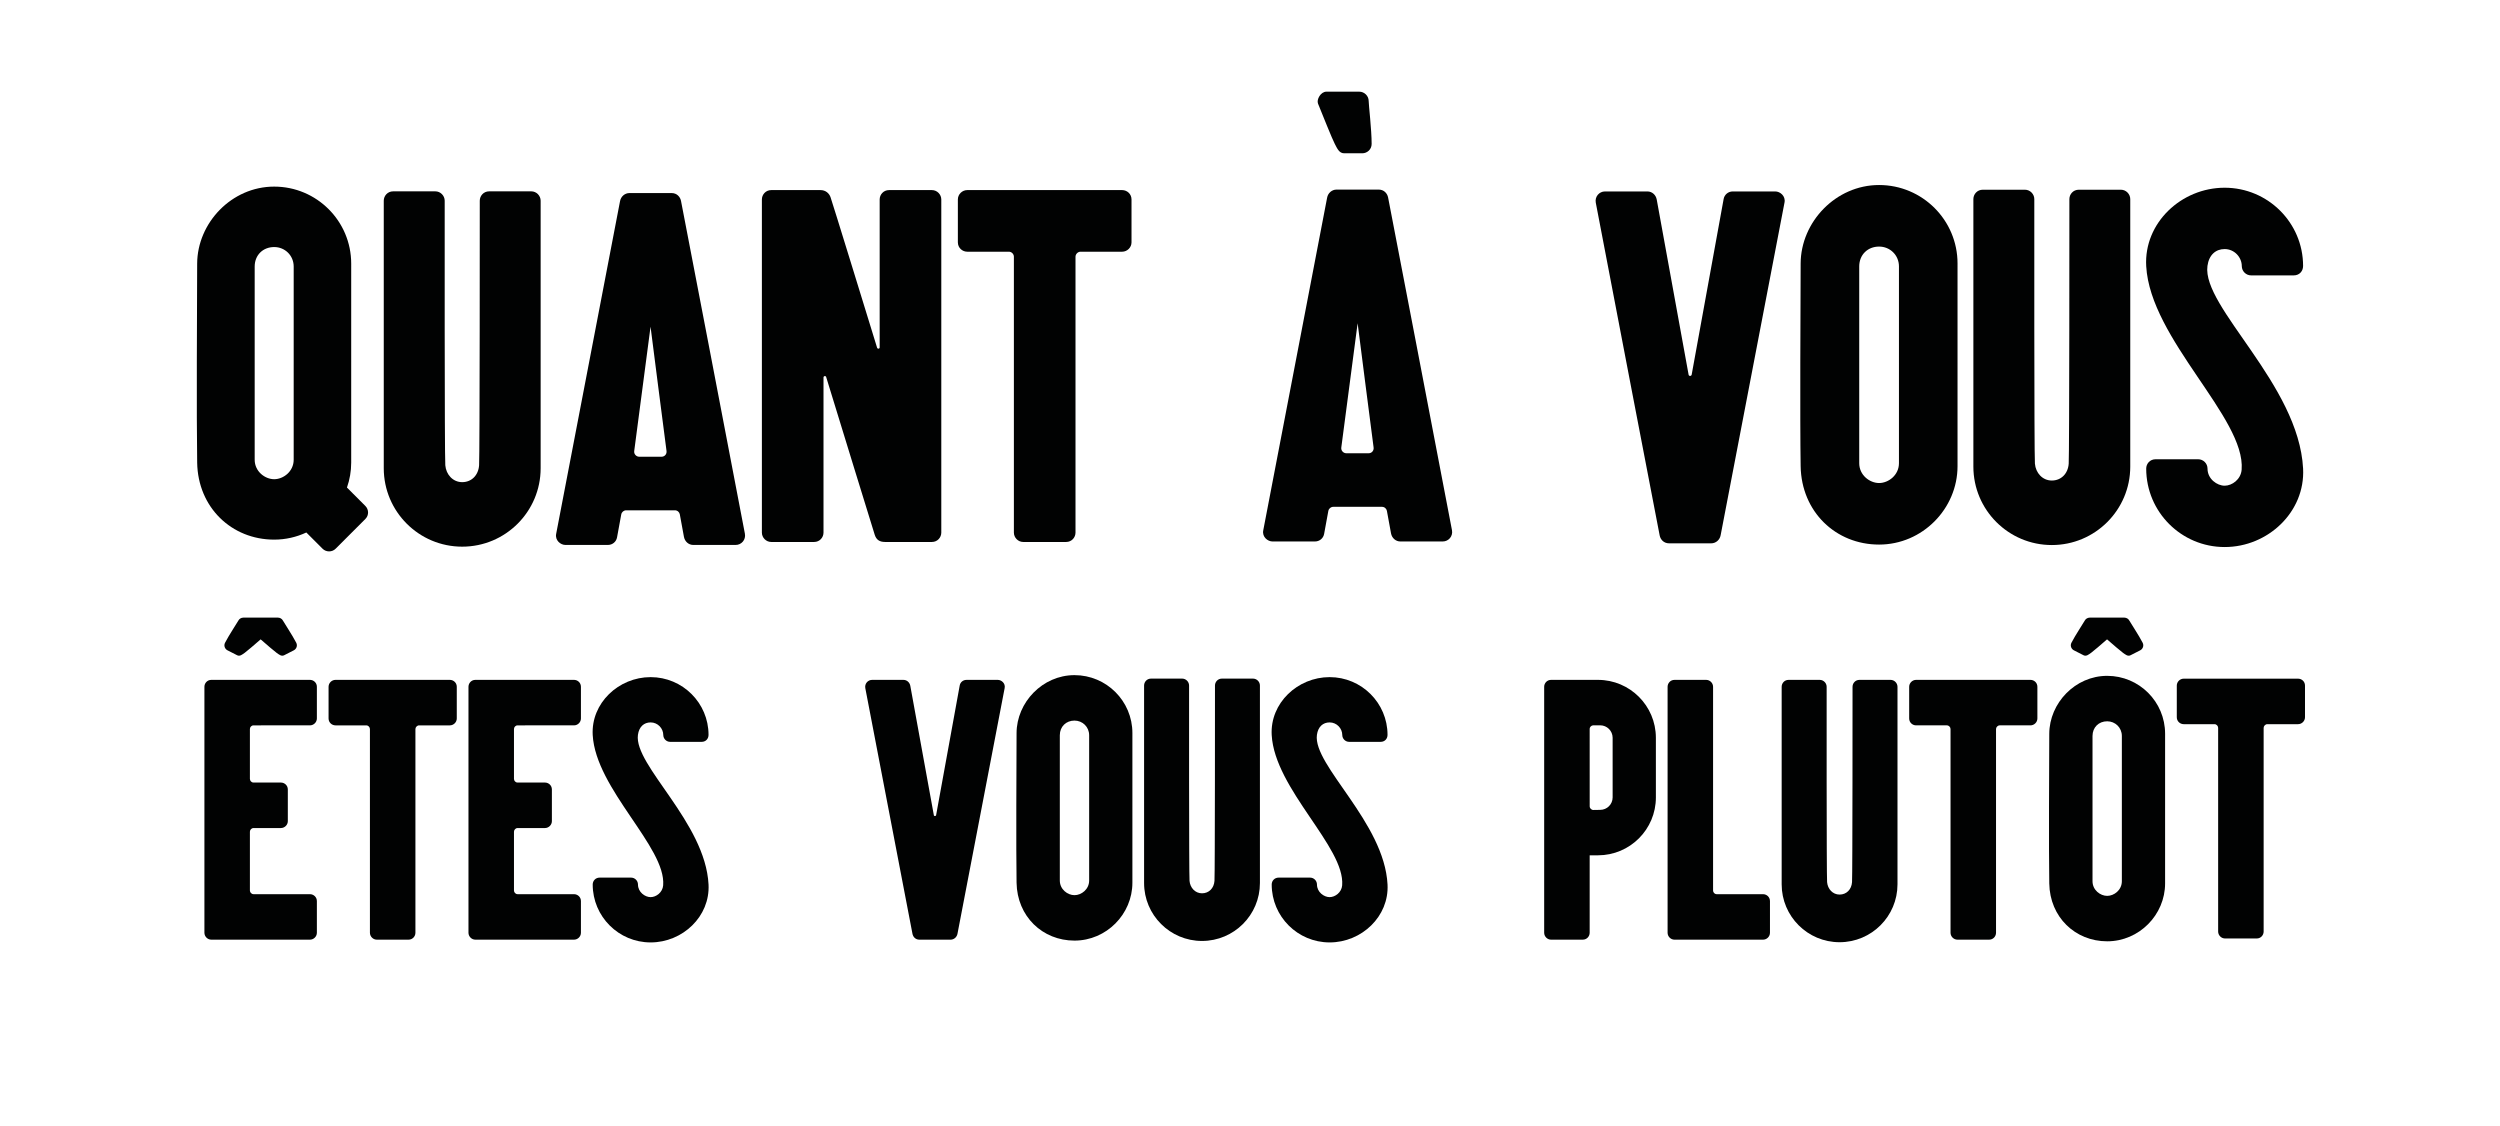
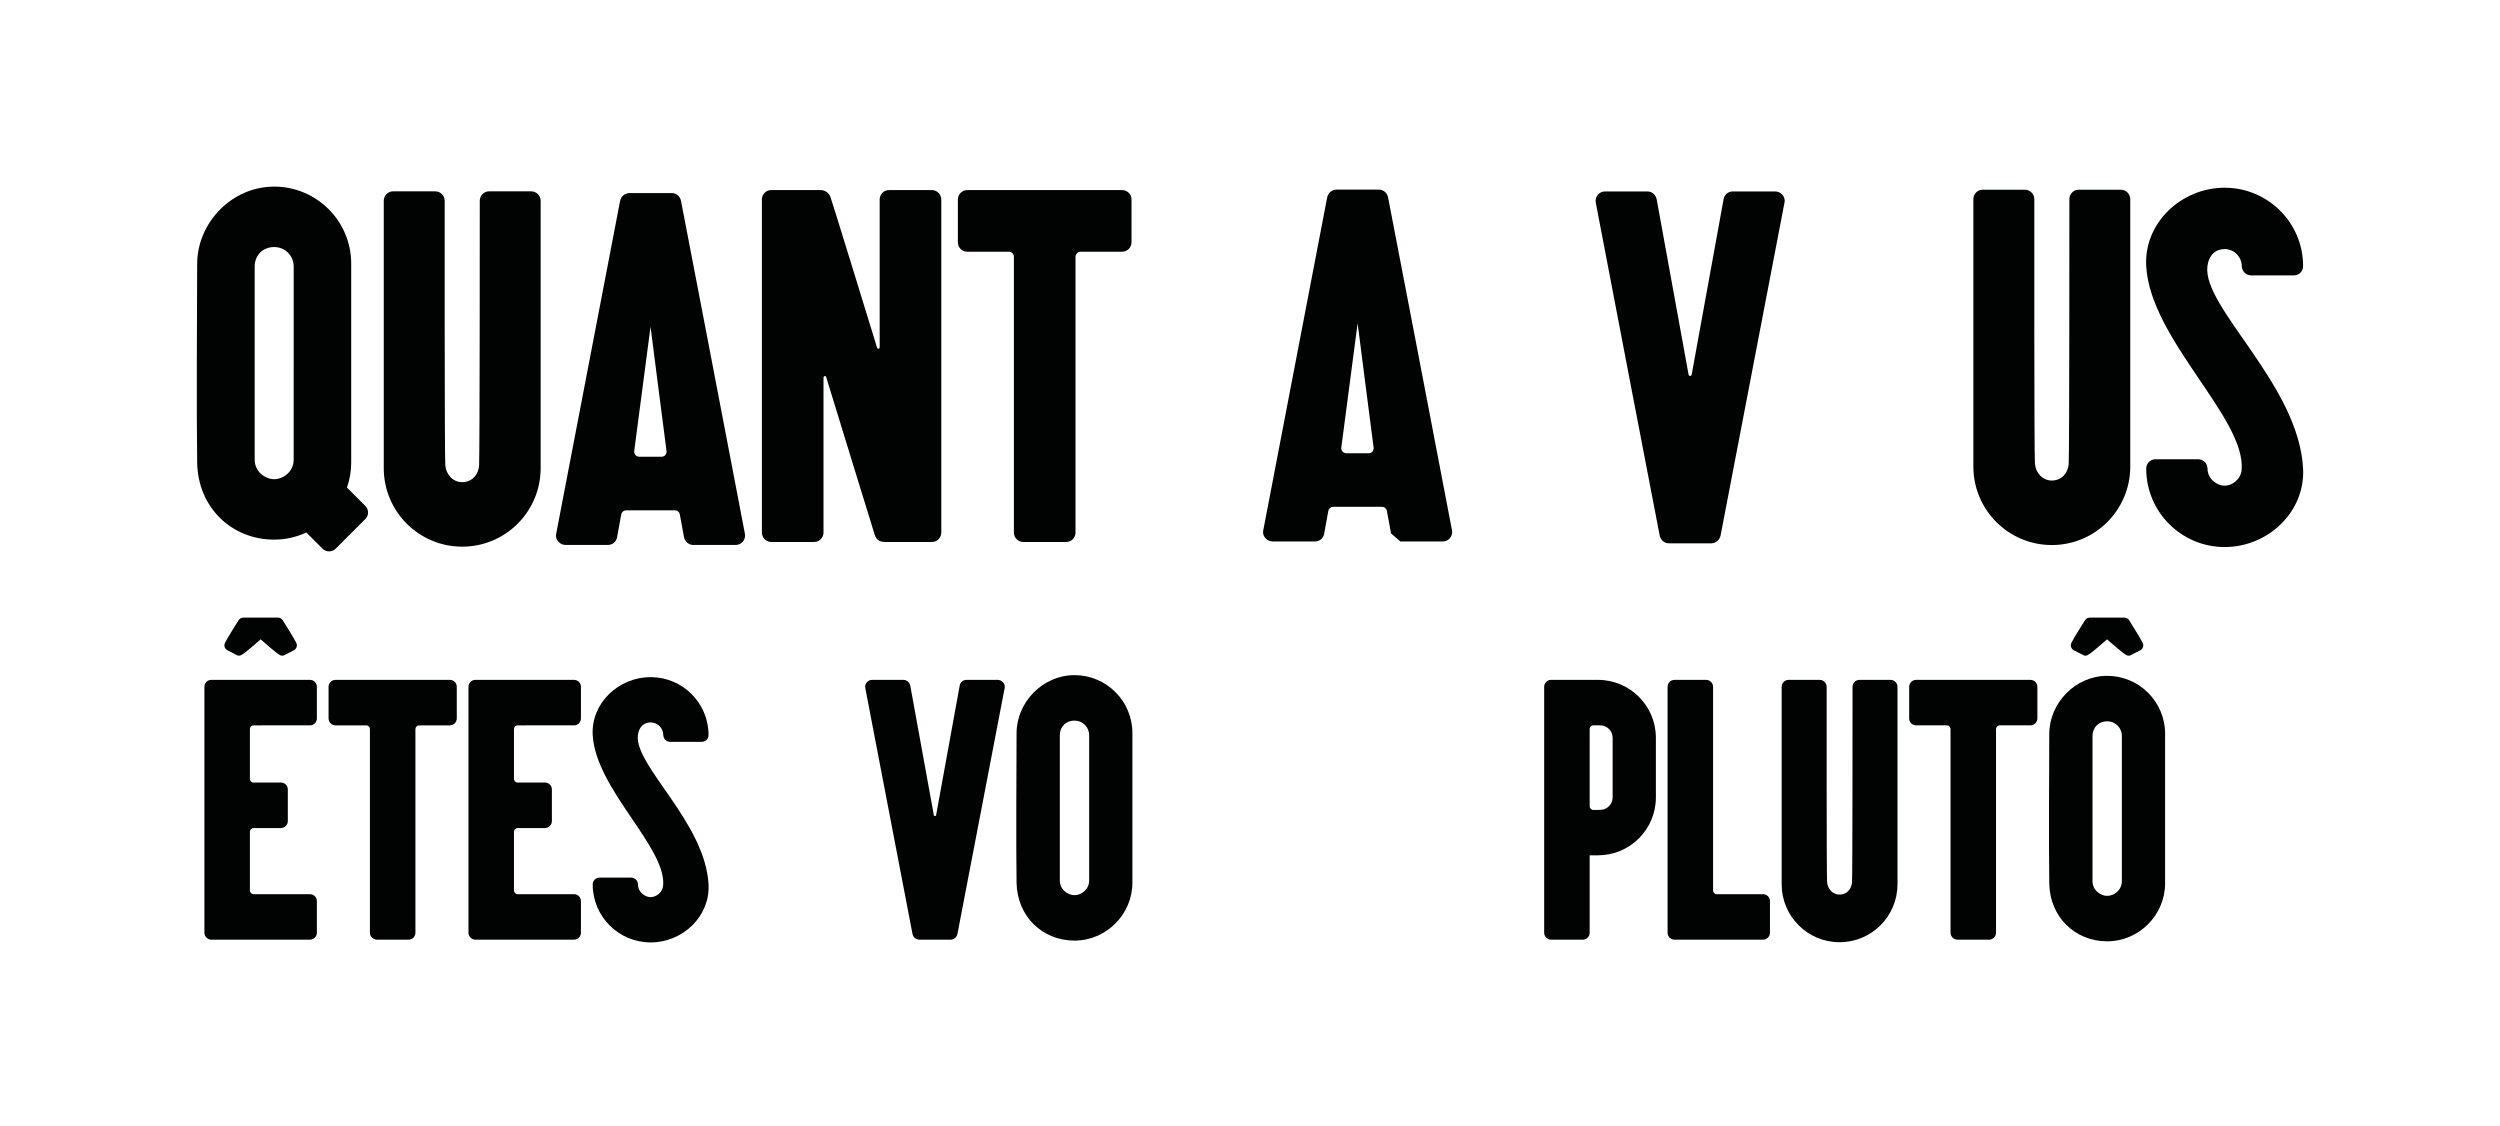
<svg xmlns="http://www.w3.org/2000/svg" version="1.1" id="Calque_1" x="0px" y="0px" width="841.89px" height="379.087px" viewBox="0 0 841.89 379.087" enable-background="new 0 0 841.89 379.087" xml:space="preserve">
  <path fill="#010202" d="M683.774,228.951c-0.428,0-38.077,0-38.517,0c-1.246,0-2.331,1.038-2.331,2.329c0,0.925,0,7.178,0,10.661  c0,1.384,1.13,2.331,2.331,2.331c0.354,0,4.701,0,10.355,0c0.713,0,1.242,0.623,1.242,1.233c0,23.469,0,67.793,0,68.606  c0,1.244,1.039,2.329,2.33,2.329c0.925,0,7.177,0,10.662,0c1.384,0,2.328-1.129,2.328-2.329c0-0.783,0-45.13,0-68.606  c0-0.611,0.566-1.233,1.25-1.233c5.643,0,9.979,0,10.349,0c1.246,0,2.33-1.039,2.33-2.331c0-0.924,0-7.177,0-10.66  C686.104,229.897,684.977,228.951,683.774,228.951z" />
-   <path fill="#010202" d="M773.896,228.547c-0.427,0-38.078,0-38.519,0c-1.245,0-2.329,1.039-2.329,2.33c0,0.924,0,7.178,0,10.66  c0,1.384,1.13,2.331,2.329,2.331c0.355,0,4.703,0,10.357,0c0.712,0,1.241,0.623,1.241,1.233c0,23.469,0,67.792,0,68.607  c0,1.243,1.04,2.331,2.331,2.331c0.926,0,7.177,0,10.66,0c1.384,0,2.33-1.132,2.33-2.331c0-0.782,0-45.13,0-68.607  c0-0.611,0.565-1.233,1.249-1.233c5.643,0,9.98,0,10.35,0c1.245,0,2.33-1.039,2.33-2.331c0-0.924,0-7.177,0-10.659  C776.227,229.493,775.096,228.547,773.896,228.547z" />
  <path fill="#010202" d="M151.494,228.951c-0.427,0-38.076,0-38.518,0c-1.245,0-2.33,1.038-2.33,2.33c0,0.925,0,7.177,0,10.66  c0,1.384,1.13,2.331,2.33,2.331c0.355,0,4.701,0,10.357,0c0.712,0,1.242,0.623,1.242,1.234c0,23.468,0,67.793,0,68.605  c0,1.246,1.038,2.329,2.33,2.329c0.925,0,7.176,0,10.66,0c1.385,0,2.331-1.129,2.331-2.329c0-0.783,0-45.13,0-68.605  c0-0.612,0.565-1.234,1.249-1.234c5.643,0,9.981,0,10.349,0c1.246,0,2.33-1.039,2.33-2.331c0-0.924,0-7.177,0-10.66  C153.824,229.897,152.694,228.951,151.494,228.951z" />
  <path fill="#010202" d="M593.715,301.122c-0.69,0-7.294,0-15.586,0c-0.721,0-1.242-0.569-1.242-1.22c0-23.465,0-67.813,0-68.621  c0-1.245-1.038-2.33-2.329-2.33c-0.925,0-7.179,0-10.661,0c-1.383,0-2.328,1.13-2.328,2.33c0,1.052,0,81.731,0,82.83  c0,1.246,1.037,2.329,2.328,2.329c0.313,0,28.995,0,29.818,0c1.246,0,2.33-1.036,2.33-2.329c0-0.923,0-7.176,0-10.659  C596.045,302.067,594.914,301.122,593.715,301.122z" />
  <path fill="#010202" d="M314.477,274.523c-0.085-0.516-7.926-43.564-7.926-43.564c-0.211-1.146-1.155-2.008-2.314-2.008  c-0.799,0-6.862,0-10.545,0c-1.446,0-2.576,1.304-2.294,2.8c2.783,14.671,15.731,81.968,15.888,82.752  c0.2,0.98,1.008,1.938,2.334,1.938c3.424,0,10.167,0,10.473,0c1.167,0,2.147-0.864,2.35-2.026  c0.134-0.693,13.086-68.154,15.881-82.715c0.313-1.625-1.117-2.748-2.294-2.748c-0.869,0-7.279,0-10.565,0  c-1.161,0-2.08,0.804-2.276,1.873c0,0-7.879,43.338-7.946,43.671C315.155,274.924,314.545,274.924,314.477,274.523z" />
-   <path fill="#010202" d="M421.958,228.524c-0.925,0-6.994,0-10.476,0c-1.384,0-2.331,1.131-2.331,2.331  c0,1.201,0.002,63.288-0.167,65.779c-0.171,2.493-1.885,4.193-4.201,4.193c-2.319,0-4.005-1.887-4.2-4.193  c-0.2-2.308-0.153-64.534-0.153-65.779c0-1.245-1.039-2.331-2.329-2.331c-0.925,0-7.01,0-10.491,0c-1.384,0-2.332,1.131-2.332,2.331  c0,1.201,0,66.518,0,66.518c0.006,10.769,8.737,19.498,19.505,19.498s19.498-8.729,19.503-19.498c0,0,0-65.272,0-66.518  C424.287,229.609,423.249,228.524,421.958,228.524z" />
  <path fill="#010202" d="M381.342,246.859c0-10.771-8.732-19.503-19.504-19.503c-10.771,0-19.462,9.185-19.503,19.503  c-0.041,10.317-0.186,39.045,0,50.398c0.184,11.354,8.734,19.497,19.503,19.497c10.77,0,19.503-8.916,19.503-19.497  C381.341,286.678,381.342,246.859,381.342,246.859z M366.778,296.521c0,2.986-2.622,4.931-4.94,4.931  c-2.316,0-4.939-1.944-4.939-4.931c0,0,0-48.919,0-48.922c0-2.912,2.11-4.94,4.939-4.94c2.708,0,4.94,2.12,4.94,4.94  C366.778,247.601,366.778,296.521,366.778,296.521z" />
  <path fill="#010202" d="M729.111,247.098c0-10.772-8.732-19.503-19.504-19.503s-19.464,9.186-19.503,19.503  c-0.042,10.318-0.187,39.045,0,50.397c0.183,11.355,8.733,19.497,19.503,19.497s19.502-8.916,19.502-19.497  C729.109,286.916,729.111,247.098,729.111,247.098z M714.546,296.758c0,2.987-2.621,4.932-4.938,4.932  c-2.318,0-4.941-1.944-4.941-4.932c0,0,0-48.919,0-48.922c0-2.913,2.112-4.938,4.941-4.938c2.706,0,4.938,2.119,4.938,4.938  C714.546,247.839,714.546,296.758,714.546,296.758z" />
  <path fill="#010202" d="M636.658,228.951c-0.924,0-6.991,0-10.474,0c-1.386,0-2.331,1.13-2.331,2.331  c0,1.201,0.003,63.288-0.168,65.779c-0.17,2.491-1.882,4.193-4.199,4.193c-2.319,0-4.004-1.887-4.202-4.193  c-0.197-2.307-0.151-64.535-0.151-65.779c0-1.245-1.039-2.331-2.329-2.331c-0.924,0-7.01,0-10.49,0c-1.386,0-2.33,1.13-2.33,2.331  c0,1.201,0,66.518,0,66.518c0.004,10.769,8.733,19.496,19.503,19.496c10.769,0,19.498-8.728,19.503-19.496c0,0,0-65.273,0-66.518  C638.989,230.037,637.951,228.951,636.658,228.951z" />
  <path fill="#010202" d="M538.135,288.032c10.767-0.005,19.495-8.733,19.495-19.503c0-0.01-0.003-20.104-0.003-20.104  c-0.016-10.755-8.736-19.469-19.492-19.474c0,0-14.807,0-15.795,0c-1.385,0-2.331,1.13-2.331,2.331c0,1.052,0,81.73,0,82.829  c0,1.246,1.039,2.329,2.331,2.329c0.923,0,7.177,0,10.658,0c1.385,0,2.332-1.129,2.332-2.329c0-0.395,0-11.828,0-26.08  L538.135,288.032z M543.065,268.529c0,2.316-1.876,4.194-4.194,4.199c0,0-1.643,0.037-2.3,0.037c-0.654,0-1.235-0.564-1.235-1.248  c0-9.384-0.006-18.737-0.006-26.022c0-0.717,0.609-1.238,1.241-1.241c0.719-0.003,2.3,0,2.3,0c2.308,0.004,4.177,1.867,4.192,4.171  C543.063,248.425,543.065,268.52,543.065,268.529z" />
  <path fill="#010202" d="M104.377,244.271c1.247,0,2.332-1.039,2.332-2.331c0-0.924,0-7.177,0-10.66c0-1.384-1.131-2.33-2.332-2.33  c-0.791,0-32.483,0-33.208,0c-1.384,0-2.331,1.13-2.331,2.33c0,1.052,0,81.731,0,82.83c0,1.244,1.038,2.329,2.331,2.329  c0.313,0,32.387,0,33.208,0c1.247,0,2.332-1.036,2.332-2.329c0-0.923,0-7.176,0-10.659c0-1.385-1.131-2.33-2.332-2.33  c-0.692,0-10.334,0-18.988,0c-0.677,0-1.232-0.588-1.232-1.22c0-5.684,0-12.591,0-19.812c0-0.644,0.543-1.241,1.232-1.241  c4.893,0,8.66,0,9.206,0c1.246,0,2.332-1.038,2.332-2.33c0-0.925,0-7.178,0-10.66c0-1.384-1.131-2.33-2.332-2.33  c-0.526,0-4.301,0-9.206,0c-0.739,0-1.232-0.614-1.232-1.238c0-6.113,0-11.9,0-16.785c0-0.669,0.543-1.234,1.232-1.234  C94.034,244.271,103.659,244.271,104.377,244.271z" />
  <path fill="#010202" d="M193.303,244.271c1.244,0,2.328-1.039,2.328-2.331c0-0.924,0-7.177,0-10.66c0-1.384-1.13-2.33-2.328-2.33  c-0.792,0-32.485,0-33.211,0c-1.384,0-2.331,1.13-2.331,2.33c0,1.052,0,81.731,0,82.83c0,1.244,1.038,2.329,2.331,2.329  c0.312,0,32.387,0,33.211,0c1.244,0,2.328-1.036,2.328-2.329c0-0.923,0-7.176,0-10.659c0-1.385-1.13-2.33-2.328-2.33  c-0.695,0-10.337,0-18.99,0c-0.678,0-1.23-0.588-1.23-1.22c0-5.684,0-12.591,0-19.812c0-0.644,0.542-1.241,1.23-1.241  c4.893,0,8.66,0,9.207,0c1.244,0,2.331-1.038,2.331-2.33c0-0.925,0-7.178,0-10.66c0-1.384-1.131-2.33-2.331-2.33  c-0.527,0-4.303,0-9.207,0c-0.739,0-1.23-0.614-1.23-1.238c0-6.113,0-11.9,0-16.785c0-0.669,0.542-1.234,1.23-1.234  C182.957,244.271,192.581,244.271,193.303,244.271z" />
  <path fill="#010202" d="M238.604,247.483c0-10.75-8.747-19.456-19.502-19.456c-10.771,0-20.103,8.749-19.504,19.504  c1.016,18.191,24.763,37.757,23.727,50.616c-0.196,2.427-2.398,3.968-4.223,3.968c-1.895,0-4.259-1.678-4.259-4.253  c-0.006-1.284-1.046-2.321-2.33-2.321h-10.583c-1.369,0-2.332,1.067-2.332,2.332c0.008,10.768,8.738,19.493,19.504,19.493  c10.771,0,20.058-8.746,19.504-19.504c-1.078-20.942-25.17-40.135-23.781-50.384c0.375-2.767,2.065-4.201,4.276-4.201  c2.401,0,4.263,2.011,4.263,4.254c0.021,1.27,1.052,2.294,2.328,2.294h10.582C237.672,249.826,238.604,248.792,238.604,247.483z" />
-   <path fill="#010202" d="M467.258,247.483c0-10.75-8.746-19.456-19.502-19.456c-10.772,0-20.104,8.749-19.504,19.504  c1.013,18.191,24.765,37.757,23.729,50.616c-0.196,2.427-2.401,3.968-4.223,3.968c-1.897,0-4.262-1.678-4.262-4.253  c-0.006-1.284-1.045-2.321-2.33-2.321h-10.583c-1.369,0-2.331,1.067-2.331,2.332c0.008,10.768,8.737,19.493,19.506,19.493  c10.771,0,20.057-8.746,19.502-19.504c-1.078-20.942-25.17-40.135-23.782-50.384c0.376-2.767,2.067-4.201,4.278-4.201  c2.401,0,4.263,2.011,4.263,4.254c0.02,1.27,1.052,2.294,2.327,2.294h10.584C466.326,249.826,467.258,248.792,467.258,247.483z" />
  <path fill="#010202" d="M99.763,216.453c-1.286-2.52-4.128-6.772-4.47-7.442c-0.326-0.64-0.978-0.998-1.645-1.018v-0.003h-0.105  c-0.033,0-0.065-0.003-0.098,0H82.1c-0.032-0.003-0.064,0-0.098,0H81.9l0.002,0.003c-0.67,0.018-1.323,0.376-1.65,1.018  c-0.342,0.669-3.184,4.922-4.468,7.442c-0.513,1.003-0.042,2.105,0.825,2.548c0.762,0.388,2.462,1.255,3.255,1.66  c0.904,0.46,1.689-0.222,2.548-0.825c0.74-0.52,3.412-2.835,5.362-4.528c1.948,1.693,4.62,4.008,5.361,4.528  c0.857,0.604,1.645,1.286,2.547,0.825c0.794-0.405,2.495-1.272,3.254-1.66C99.806,218.558,100.276,217.457,99.763,216.453z" />
  <path fill="#010202" d="M721.551,216.453c-1.285-2.52-4.128-6.772-4.471-7.442c-0.325-0.64-0.979-0.998-1.644-1.018v-0.003h-0.105  c-0.032,0-0.066-0.003-0.099,0h-11.345c-0.03-0.003-0.065,0-0.098,0h-0.103l0.002,0.003c-0.67,0.018-1.323,0.376-1.649,1.018  c-0.341,0.669-3.185,4.922-4.47,7.442c-0.512,1.003-0.042,2.105,0.826,2.548c0.762,0.388,2.461,1.255,3.255,1.66  c0.903,0.46,1.691-0.222,2.549-0.825c0.739-0.52,3.413-2.835,5.36-4.528c1.949,1.693,4.62,4.008,5.361,4.528  c0.857,0.604,1.644,1.286,2.547,0.825c0.795-0.405,2.495-1.272,3.256-1.66C721.594,218.558,722.062,217.457,721.551,216.453z" />
  <path fill="#010202" d="M123.037,170.385c-0.599-0.598-3.643-3.641-6.198-6.198c0.923-2.645,1.43-5.467,1.43-8.39  c0-14.069,0.001-67.019,0.001-67.019c0-14.323-11.613-25.937-25.937-25.937S66.451,75.06,66.396,88.779  c-0.053,13.72-0.244,51.92,0.002,67.019c0.245,15.1,11.614,25.926,25.935,25.926c3.865,0,7.528-0.87,10.824-2.406  c2.368,2.368,4.913,4.913,5.475,5.475c1.171,1.171,3.168,1.215,4.382,0c0.869-0.869,6.748-6.749,10.023-10.023  C124.339,173.466,124.165,171.514,123.037,170.385z M92.333,161.374c-3.082,0-6.567-2.586-6.567-6.558  c0,0-0.001-65.052-0.001-65.055c0-3.873,2.806-6.569,6.568-6.569c3.601,0,6.569,2.819,6.569,6.569  c0,0.003-0.002,65.055-0.002,65.055C98.9,158.788,95.416,161.374,92.333,161.374z" />
  <path fill="#010202" d="M178.909,64.436c-1.252,0-9.471,0-14.188,0c-1.875,0-3.156,1.531-3.156,3.156  c0,1.626,0.004,85.719-0.227,89.094s-2.551,5.68-5.689,5.68c-3.14,0-5.422-2.555-5.689-5.68c-0.269-3.125-0.207-87.406-0.207-89.094  c0-1.687-1.406-3.156-3.155-3.156c-1.252,0-9.491,0-14.208,0c-1.875,0-3.156,1.531-3.156,3.156c0,1.626,0,90.094,0,90.094  c0.006,14.584,11.83,26.406,26.416,26.406s26.41-11.822,26.416-26.406c0,0,0-88.406,0-90.094  C182.065,65.906,180.659,64.436,178.909,64.436z" />
  <path fill="#010202" d="M233.46,183.514c1.083,0,9.294,0,14.282,0c1.959,0,3.49-1.766,3.106-3.793  c-3.768-19.871-21.305-111.021-21.518-112.08c-0.271-1.33-1.364-2.627-3.162-2.627c-4.639,0-13.771,0-14.186,0  c-1.579,0-2.907,1.172-3.184,2.747c-0.181,0.937-17.723,92.309-21.508,112.029c-0.424,2.202,1.513,3.724,3.107,3.724  c1.178,0,9.859,0,14.311,0c1.572,0,2.816-1.09,3.082-2.537c0.193-1.055,0.996-5.432,1.416-7.721  c0.156-0.848,0.877-1.408,1.654-1.408c0.64-0.001,12.326-0.001,16.42-0.001c0.875,0,1.523,0.659,1.648,1.339  c0.082,0.444,0.862,4.698,1.396,7.606C230.612,182.345,231.892,183.514,233.46,183.514z M213.579,151.863  c0.162-1.079,5.497-41.849,5.497-41.849s5.196,40.717,5.372,41.796c0.175,1.079-0.606,1.995-1.644,1.995c-2.592,0-6.935,0-7.562,0  C214.311,153.805,213.415,152.942,213.579,151.863z" />
-   <path fill="#010202" d="M471.574,182.344c1.083,0,9.294,0,14.282,0c1.959,0,3.49-1.766,3.106-3.793  c-3.768-19.871-21.305-111.021-21.518-112.08c-0.271-1.33-1.364-2.627-3.162-2.627c-4.639,0-13.771,0-14.186,0  c-1.579,0-2.907,1.172-3.184,2.747c-0.181,0.937-17.723,92.309-21.508,112.029c-0.424,2.202,1.513,3.724,3.107,3.724  c1.178,0,9.859,0,14.311,0c1.572,0,2.816-1.09,3.082-2.537c0.193-1.055,0.996-5.432,1.416-7.721  c0.156-0.848,0.877-1.408,1.654-1.408c0.64-0.001,12.326-0.001,16.42-0.001c0.875,0,1.523,0.659,1.648,1.339  c0.082,0.444,0.862,4.698,1.396,7.606C468.727,181.175,470.006,182.344,471.574,182.344z M451.693,150.693  c0.162-1.079,5.497-41.849,5.497-41.849s5.196,40.717,5.372,41.796c0.175,1.079-0.606,1.995-1.644,1.995c-2.592,0-6.935,0-7.562,0  C452.425,152.635,451.529,151.772,451.693,150.693z" />
+   <path fill="#010202" d="M471.574,182.344c1.083,0,9.294,0,14.282,0c1.959,0,3.49-1.766,3.106-3.793  c-3.768-19.871-21.305-111.021-21.518-112.08c-0.271-1.33-1.364-2.627-3.162-2.627c-4.639,0-13.771,0-14.186,0  c-1.579,0-2.907,1.172-3.184,2.747c-0.181,0.937-17.723,92.309-21.508,112.029c-0.424,2.202,1.513,3.724,3.107,3.724  c1.178,0,9.859,0,14.311,0c1.572,0,2.816-1.09,3.082-2.537c0.193-1.055,0.996-5.432,1.416-7.721  c0.156-0.848,0.877-1.408,1.654-1.408c0.64-0.001,12.326-0.001,16.42-0.001c0.875,0,1.523,0.659,1.648,1.339  c0.082,0.444,0.862,4.698,1.396,7.606z M451.693,150.693  c0.162-1.079,5.497-41.849,5.497-41.849s5.196,40.717,5.372,41.796c0.175,1.079-0.606,1.995-1.644,1.995c-2.592,0-6.935,0-7.562,0  C452.425,152.635,451.529,151.772,451.693,150.693z" />
  <path fill="#010202" d="M313.827,64.014c-1.252,0-9.722,0-14.438,0c-1.875,0-3.156,1.531-3.156,3.156c0,0.693,0,23.162,0,49.797  c0,0.594-0.719,0.568-0.859,0.158c-3.33-10.831-15.215-49.466-15.707-50.776c-0.475-1.265-1.631-2.335-3.381-2.335  c-4.573,0-13.004,0-16.562,0c-1.875,0-3.156,1.531-3.156,3.156c0,1.425,0,110.699,0,112.188c0,1.687,1.406,3.156,3.156,3.156  c1.252,0,9.721,0,14.438,0c1.875,0,3.156-1.531,3.156-3.156c0-0.719,0-24.773,0-52.24c0-0.541,0.734-0.635,0.881-0.201  c3.467,11.291,16.003,52.107,16.39,53.248c0.542,1.6,1.573,2.35,3.479,2.35c4.415,0,12.227,0,15.76,0  c1.875,0,3.156-1.531,3.156-3.156c0-1.434,0-110.709,0-112.188C316.982,65.484,315.576,64.014,313.827,64.014z" />
  <path fill="#010202" d="M377.893,64.014c-0.58,0-51.572,0-52.169,0c-1.688,0-3.157,1.406-3.157,3.156c0,1.252,0,9.721,0,14.438  c0,1.875,1.531,3.156,3.157,3.156c0.479,0,6.366,0,14.026,0c0.964,0,1.684,0.844,1.684,1.672c0,31.785,0,91.821,0,92.922  c0,1.687,1.405,3.156,3.155,3.156c1.252,0,9.721,0,14.438,0c1.874,0,3.157-1.531,3.157-3.156c0-1.061,0-61.125,0-92.922  c0-0.828,0.765-1.672,1.691-1.672c7.643,0,13.518,0,14.018,0c1.687,0,3.154-1.406,3.154-3.156c0-1.252,0-9.721,0-14.438  C381.047,65.295,379.518,64.014,377.893,64.014z" />
-   <path fill="#010202" d="M460.91,34.028c0,1.252,1,9.722,1,14.438c0,1.875-1.531,3.156-3.157,3.156c-1.424,0-4.605,0-6.092,0  c-1.688,0-2.339-1.608-3.157-3.155c-0.893-1.689-4.221-10.029-5.655-13.572c-0.558-1.377,0.911-4.022,2.812-4.022  c1.433,0,9.614,0,11.092,0C459.44,30.873,460.91,32.279,460.91,34.028z" />
  <path fill="#010202" d="M568.647,126.191c-0.116-0.697-10.736-59.002-10.736-59.002c-0.285-1.553-1.564-2.721-3.133-2.721  c-1.083,0-9.294,0-14.282,0c-1.959,0-3.49,1.766-3.106,3.792c3.768,19.871,21.305,111.021,21.518,112.081  c0.271,1.33,1.364,2.627,3.162,2.627c4.639,0,13.771,0,14.186,0c1.579,0,2.907-1.172,3.184-2.748  c0.181-0.937,17.723-92.309,21.508-112.029c0.424-2.202-1.513-3.723-3.107-3.723c-1.178,0-9.859,0-14.311,0  c-1.572,0-2.816,1.09-3.082,2.536c0,0-10.671,58.698-10.763,59.151C569.566,126.736,568.738,126.736,568.647,126.191z" />
  <path fill="#010202" d="M714.221,63.89c-1.252,0-9.471,0-14.188,0c-1.875,0-3.156,1.531-3.156,3.156  c0,1.626,0.004,85.719-0.227,89.094s-2.551,5.68-5.689,5.68c-3.14,0-5.422-2.555-5.689-5.68c-0.269-3.125-0.207-87.406-0.207-89.094  c0-1.687-1.406-3.156-3.155-3.156c-1.252,0-9.491,0-14.208,0c-1.875,0-3.156,1.531-3.156,3.156c0,1.626,0,90.094,0,90.094  c0.006,14.584,11.83,26.406,26.416,26.406s26.41-11.822,26.416-26.406c0,0,0-88.406,0-90.094  C717.377,65.36,715.971,63.89,714.221,63.89z" />
-   <path fill="#010202" d="M659.212,88.724c0-14.59-11.827-26.416-26.417-26.416c-14.589,0-26.361,12.441-26.416,26.416  s-0.25,52.883,0,68.261s11.83,26.405,26.416,26.405s26.416-12.075,26.416-26.405S659.212,88.724,659.212,88.724z M639.484,155.985  c0,4.045-3.55,6.679-6.689,6.679c-3.139,0-6.689-2.634-6.689-6.679c0,0,0-66.257,0-66.261c0-3.944,2.857-6.689,6.689-6.689  c3.668,0,6.69,2.87,6.69,6.689C639.485,89.728,639.484,155.985,639.484,155.985z" />
  <path fill="#010202" d="M775.579,89.569c0-14.56-11.849-26.352-26.416-26.352c-14.589,0-27.228,11.85-26.416,26.417  c1.373,24.638,33.54,51.138,32.137,68.556c-0.265,3.287-3.251,5.373-5.719,5.373c-2.568,0-5.771-2.271-5.771-5.76  c-0.007-1.738-1.416-3.145-3.155-3.145h-14.335c-1.854,0-3.157,1.447-3.157,3.16c0.01,14.583,11.834,26.401,26.418,26.401  c14.589,0,27.166-11.847,26.416-26.417c-1.461-28.364-34.092-54.359-32.211-68.241c0.508-3.747,2.8-5.688,5.793-5.688  c3.254,0,5.774,2.723,5.774,5.762c0.027,1.72,1.425,3.106,3.151,3.106h14.335C774.315,92.742,775.579,91.342,775.579,89.569z" />
</svg>